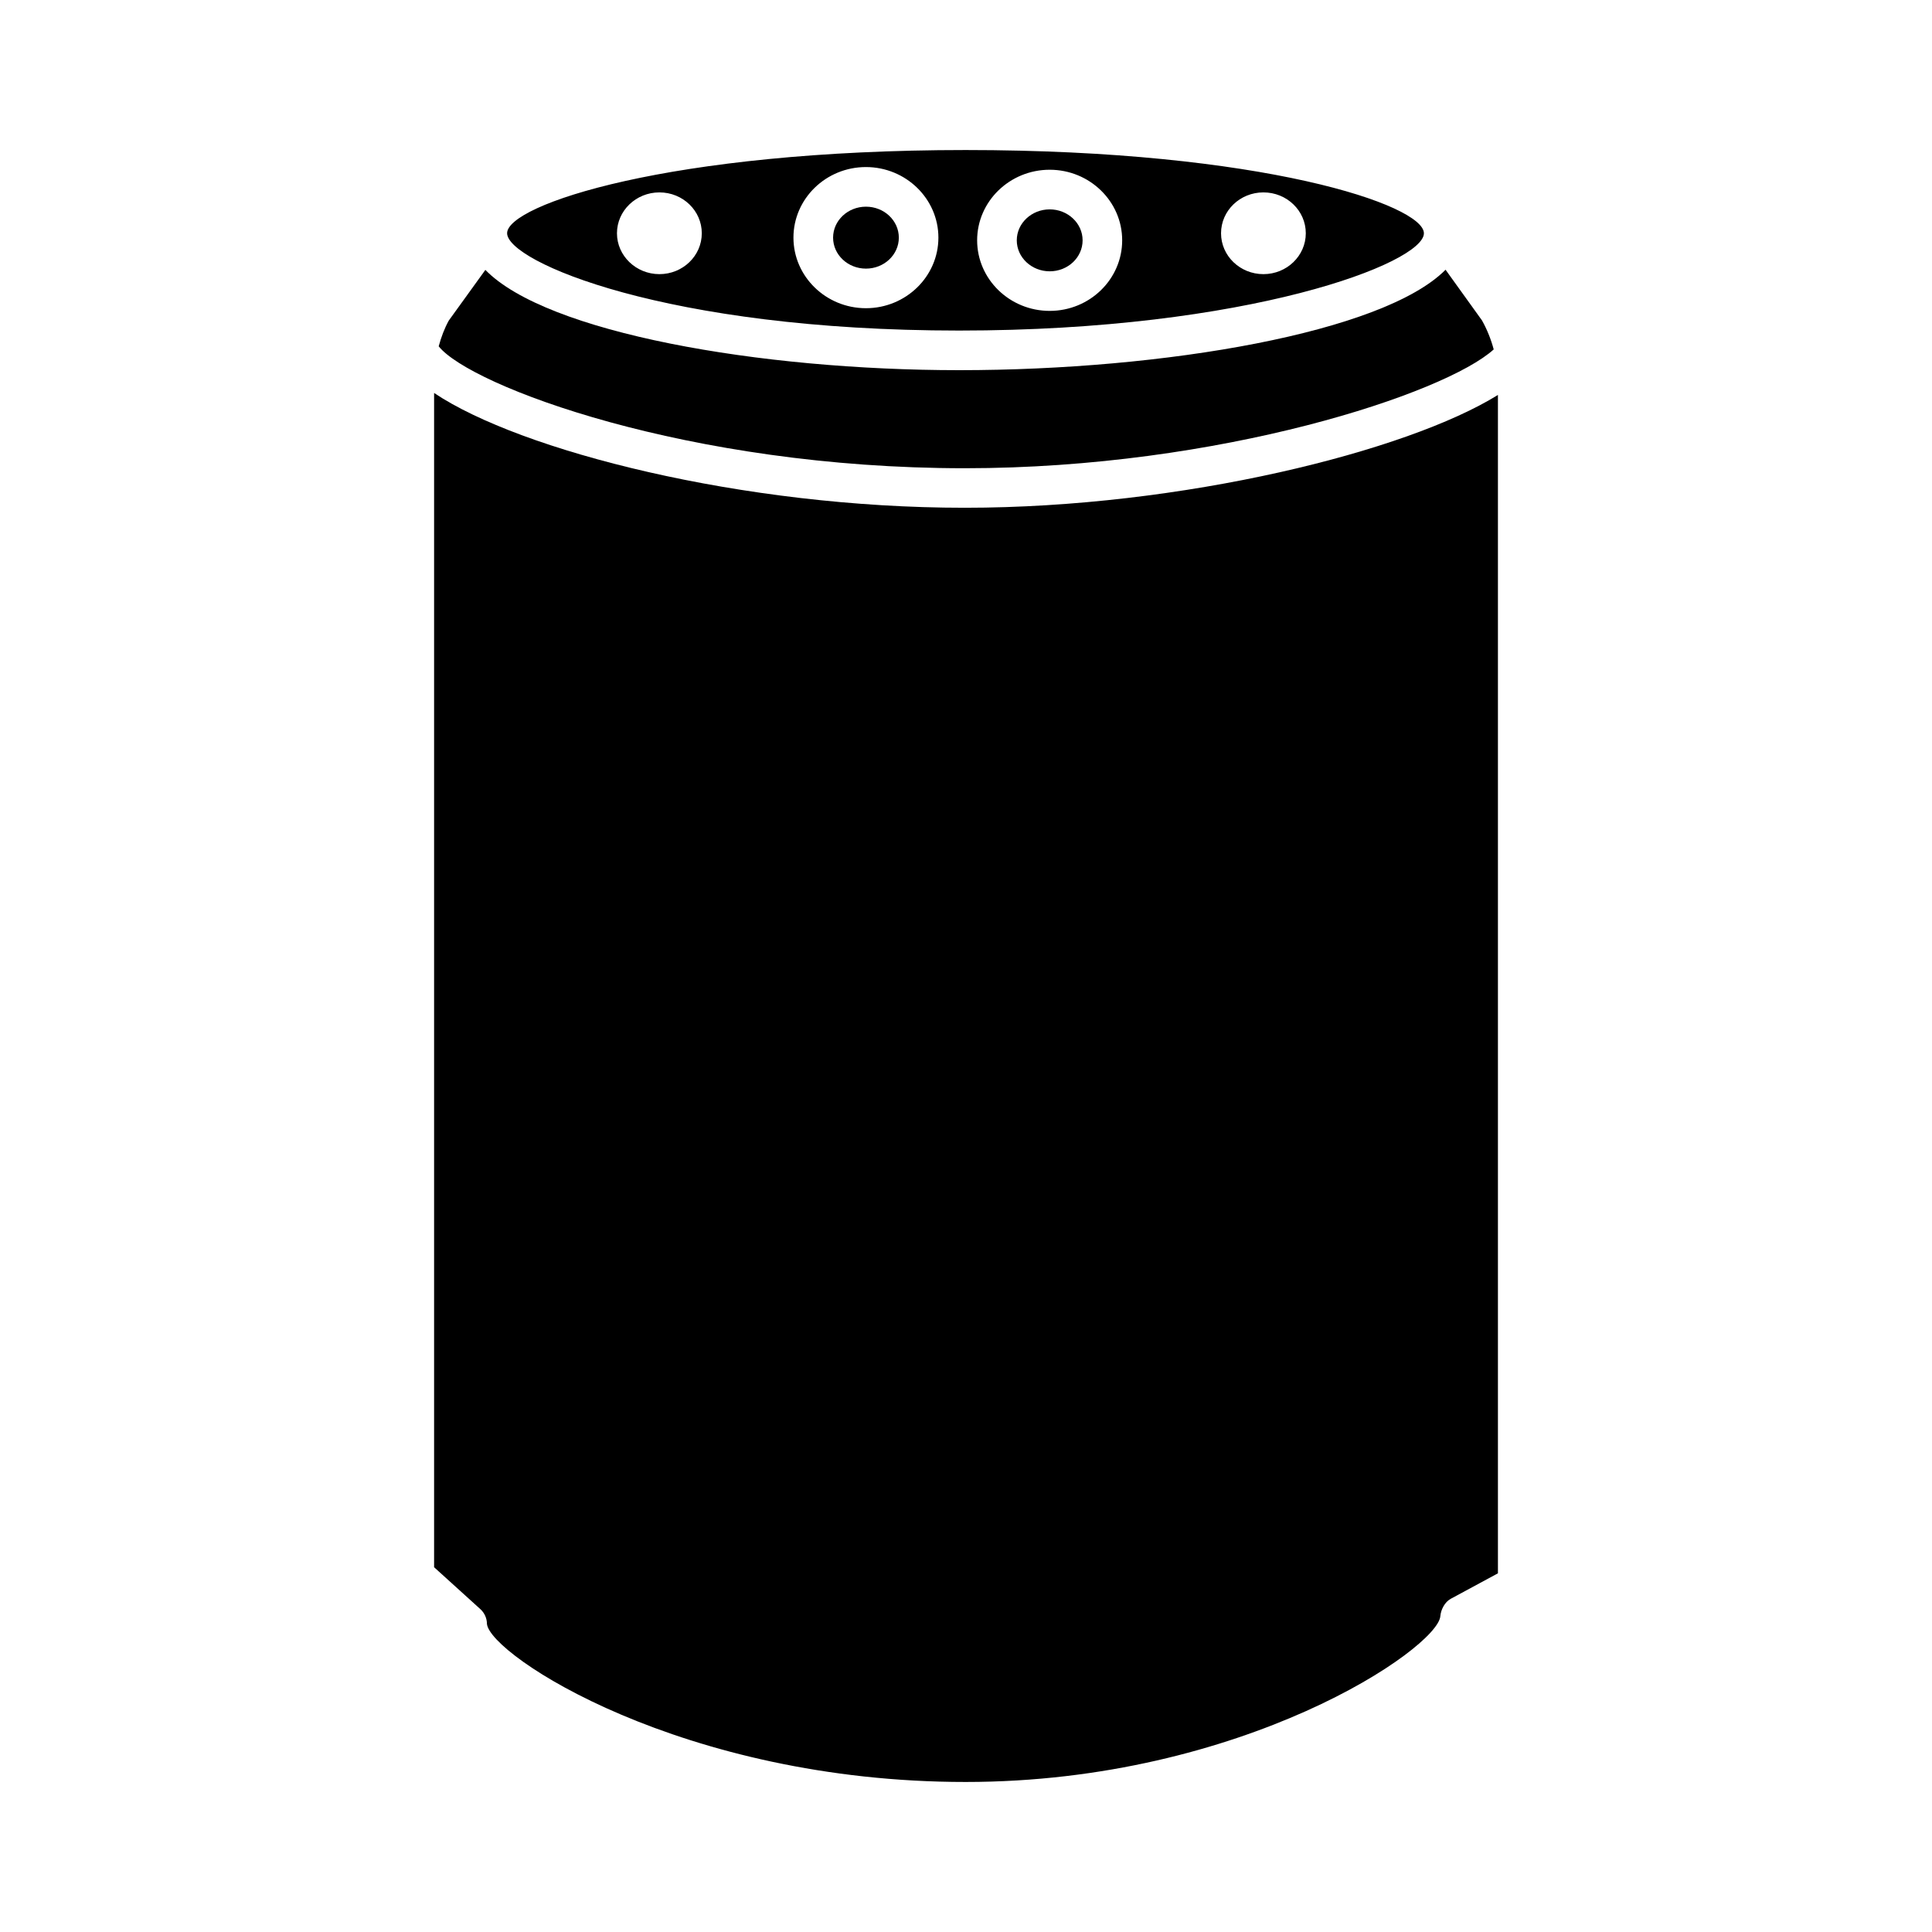
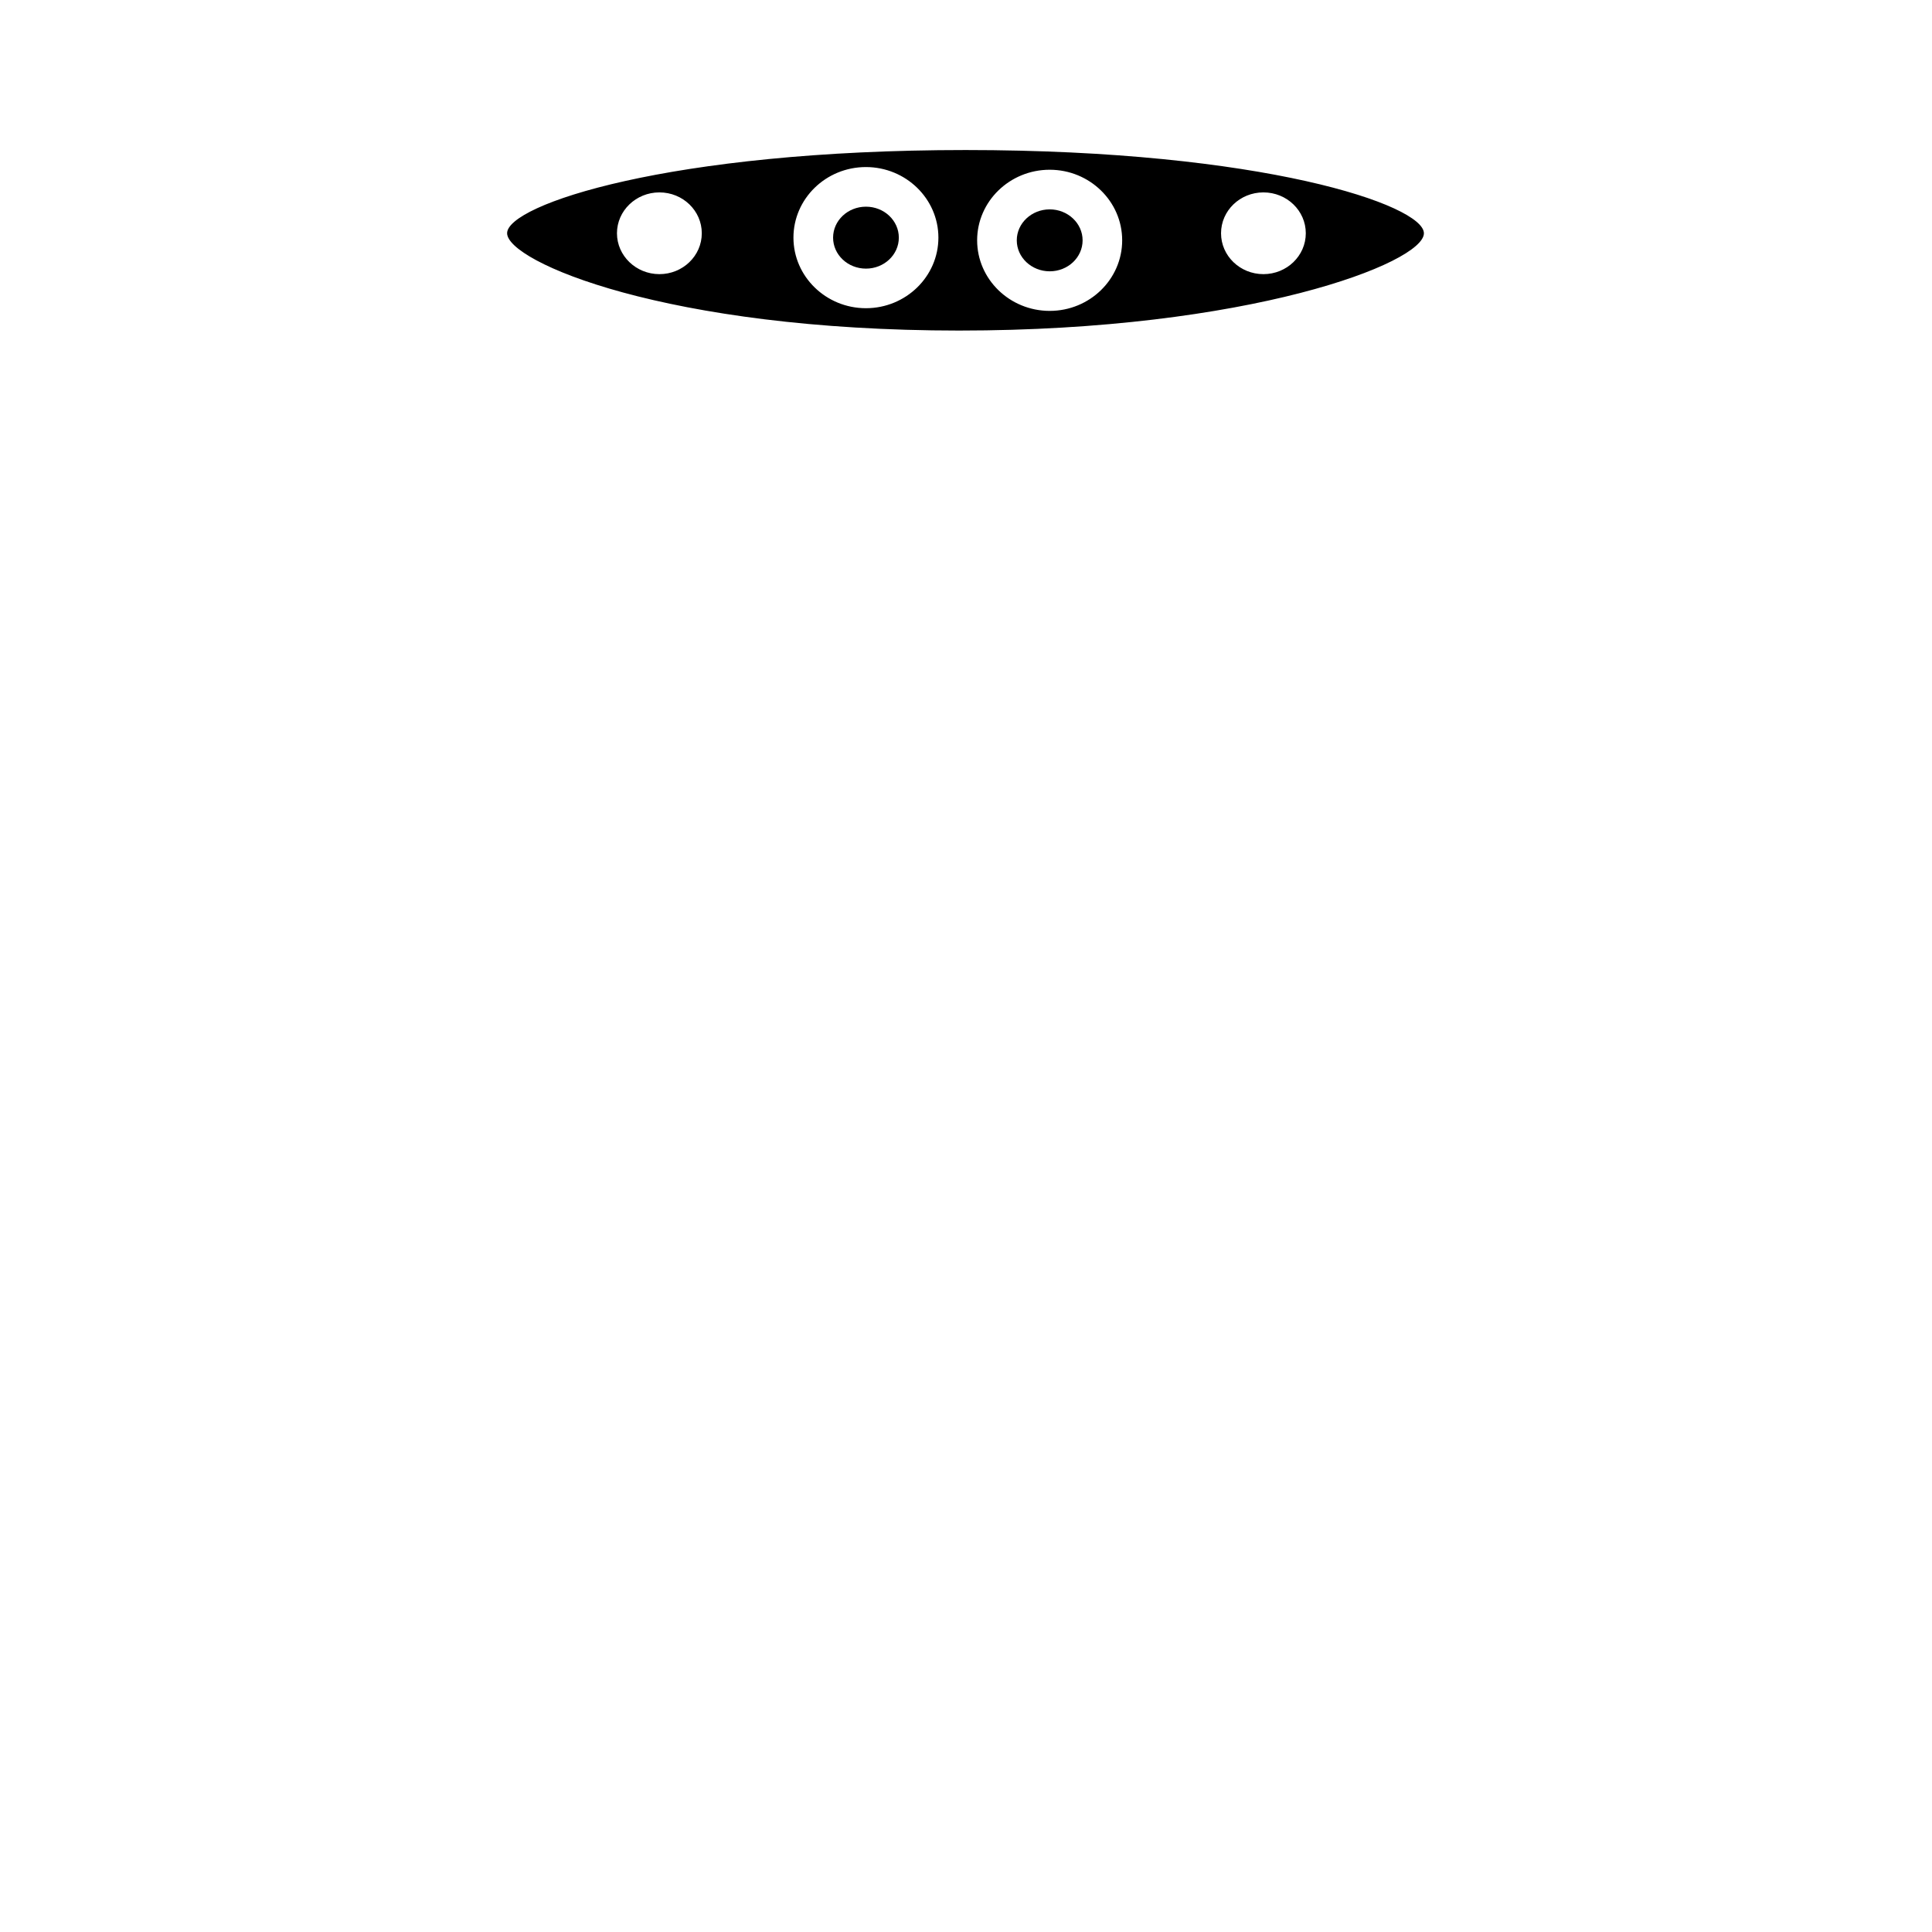
<svg xmlns="http://www.w3.org/2000/svg" fill="#000000" width="800px" height="800px" version="1.1" viewBox="144 144 512 512">
  <g>
    <path d="m422.19 215.9c4.809 0 8.711-3.672 8.711-8.207s-3.926-8.207-8.711-8.207c-4.809 0-8.734 3.672-8.734 8.207 0 4.531 3.926 8.207 8.734 8.207z" />
    <path d="m398.21 231.6c76.621 0 123.14-17.906 123.14-25.777 0-7.473-42.867-22.062-121.46-22.062-78.617 0-121.5 14.547-121.5 22.043 0 7.492 41.984 25.797 119.82 25.797zm80.609-36.613c6.215 0 11.23 4.848 11.23 10.832 0 5.984-5.039 10.832-11.23 10.832-6.191 0-11.23-4.848-11.23-10.832 0-5.981 5.016-10.832 11.23-10.832zm-56.637-6.004c10.602 0 19.207 8.398 19.207 18.703 0 10.309-8.605 18.703-19.207 18.703s-19.23-8.398-19.23-18.703 8.629-18.703 19.23-18.703zm-48.703-0.711c10.578 0 19.207 8.398 19.207 18.703 0 10.309-8.629 18.703-19.207 18.703s-19.207-8.398-19.207-18.703c0-10.309 8.605-18.703 19.207-18.703zm-54.727 6.715c6.215 0 11.23 4.848 11.23 10.832 0 5.984-5.035 10.832-11.23 10.832-6.191 0-11.25-4.867-11.25-10.832 0-5.961 5.039-10.832 11.25-10.832z" />
-     <path d="m539.85 236.6c-0.715-2.664-1.742-5.246-3.106-7.684l-9.656-13.434c-16.52 16.648-74.438 26.617-128.87 26.617-53.004 0-109.43-9.949-125.59-26.574l-9.699 13.434c-1.137 2.055-2.016 4.387-2.668 6.82 8.355 10.496 66.062 32.309 139.43 32.309 67.68 0 127.3-19.816 140.16-31.488z" />
-     <path d="m259.04 248.14v311.19l12.281 11.125c1.09 1.008 1.723 2.414 1.723 3.906 0.883 8.332 51.828 41.879 126.86 41.879 73.473 0 125.13-35.434 125.8-43.938 0.148-1.762 1.195-3.758 2.75-4.598l12.512-6.758v-312.28c-23.953 14.883-83.59 29.895-141.28 29.895-58.926 0.02-117.81-15.098-140.65-30.422z" />
    <path d="m382.2 206.98c0 4.531-3.898 8.207-8.711 8.207-4.809 0-8.711-3.676-8.711-8.207s3.902-8.207 8.711-8.207c4.812 0 8.711 3.676 8.711 8.207" />
  </g>
</svg>